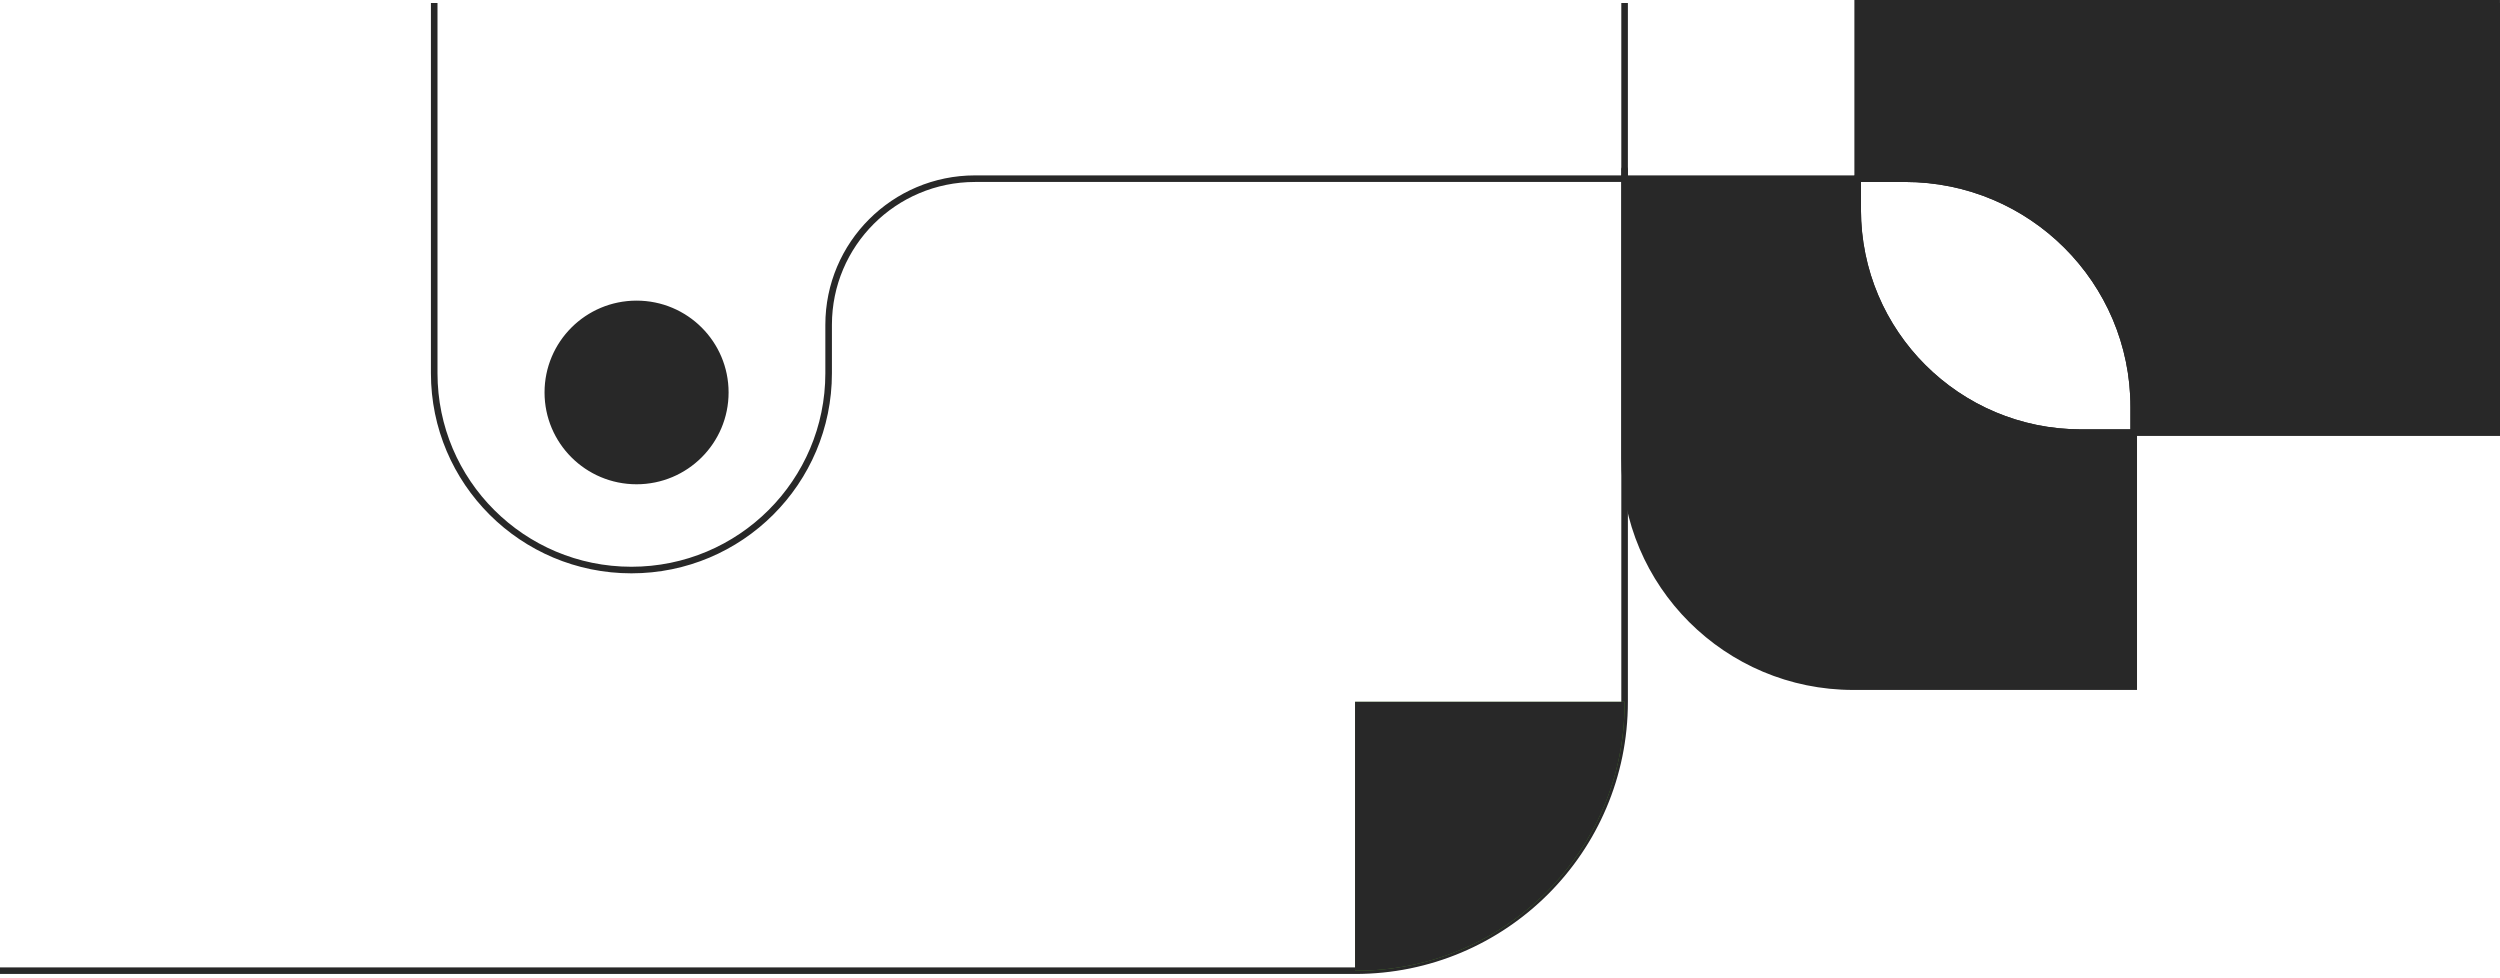
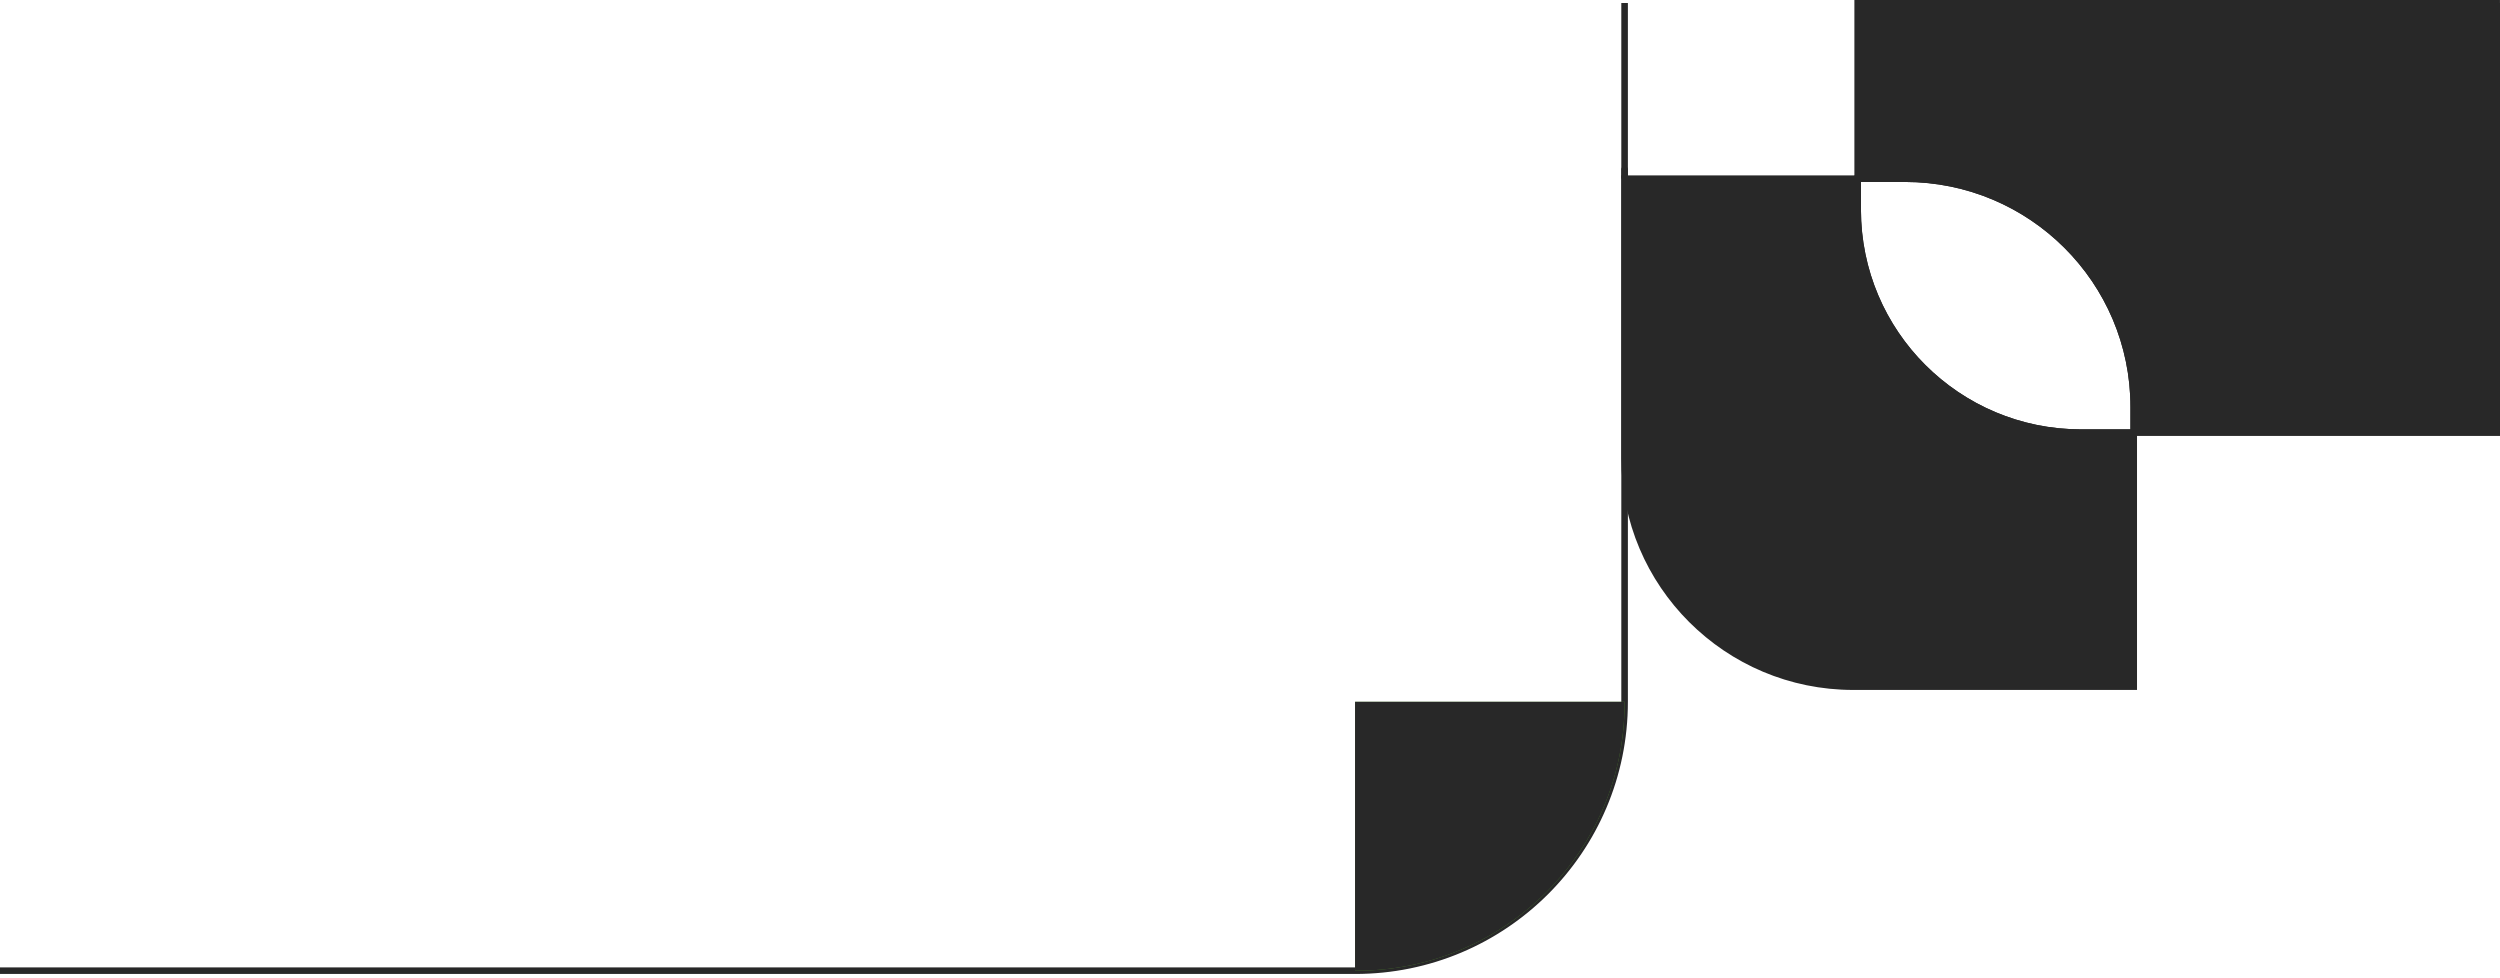
<svg xmlns="http://www.w3.org/2000/svg" width="570" height="223" viewBox="0 0 570 223" fill="none">
  <g clip-path="url(#clip0_1387_25424)">
-     <path d="M99 0.686V85.107C99 109.884 119.131 129.97 143.964 129.97C168.798 129.97 188.928 109.884 188.928 85.107V74.058C188.928 55.656 203.88 40.738 222.324 40.738H370.408" stroke="#282828" stroke-width="1.5" stroke-miterlimit="10" />
-     <path d="M165.369 89.478C165.369 100.628 156.321 109.664 145.138 109.664C133.954 109.664 124.906 100.628 124.906 89.478C124.906 78.329 133.963 69.293 145.138 69.293C156.312 69.293 165.369 78.32 165.369 89.478V89.478Z" fill="#282828" />
-     <path d="M165.369 89.478C165.369 100.628 156.321 109.664 145.138 109.664C133.954 109.664 124.906 100.628 124.906 89.478C124.906 78.329 133.963 69.293 145.138 69.293C156.312 69.293 165.369 78.32 165.369 89.478V89.478Z" stroke="#282828" stroke-width="1.5" stroke-miterlimit="10" />
    <path d="M486.489 98.643V156.558H422.559C393.756 156.558 370.408 133.262 370.408 104.524V40.738H423.549V47.817C423.549 75.896 446.356 98.643 474.49 98.643H486.489V98.643Z" fill="#282828" stroke="#7EC953" stroke-miterlimit="10" />
    <path d="M486.489 98.643V156.558H422.559C393.756 156.558 370.408 133.262 370.408 104.524V40.738H423.549V47.817C423.549 75.896 446.356 98.643 474.49 98.643H486.489V98.643Z" stroke="#282828" stroke-width="1.5" stroke-miterlimit="10" />
    <path d="M370.408 40.738V0.686" stroke="#282828" stroke-width="1.5" stroke-miterlimit="10" />
    <path d="M486.489 92.771V98.643H474.49C446.347 98.643 423.549 75.887 423.549 47.817V40.738H434.338C463.141 40.738 486.489 64.034 486.489 92.771Z" stroke="#282828" stroke-width="1.5" stroke-miterlimit="10" />
    <path d="M569.991 0V99H486.904V93.066C486.904 64.022 463.569 40.478 434.783 40.478H424V0H570H569.991Z" fill="#282828" />
    <path d="M569.625 0.686V98.643H486.489V92.771C486.489 64.034 463.141 40.738 434.338 40.738H423.549V0.686H569.634H569.625Z" stroke="#282828" stroke-width="1.5" stroke-miterlimit="10" />
    <path d="M370.408 38.616V160.015C370.408 193.875 342.897 221.314 308.97 221.314H0" stroke="#282828" stroke-width="1.5" stroke-linecap="round" stroke-linejoin="round" />
    <path d="M308.961 160.015H370.398V160.408C370.398 194.03 343.044 221.323 309.346 221.323H308.952V160.024L308.961 160.015Z" fill="#518E2D" />
    <path d="M308.961 160.015H370.398V160.408C370.398 194.03 343.044 221.323 309.346 221.323H308.952V160.024L308.961 160.015Z" fill="#282828" />
  </g>
  <defs>
    <clipPath id="clip0_1387_25424">
      <rect width="570" height="223" fill="white" />
    </clipPath>
  </defs>
</svg>